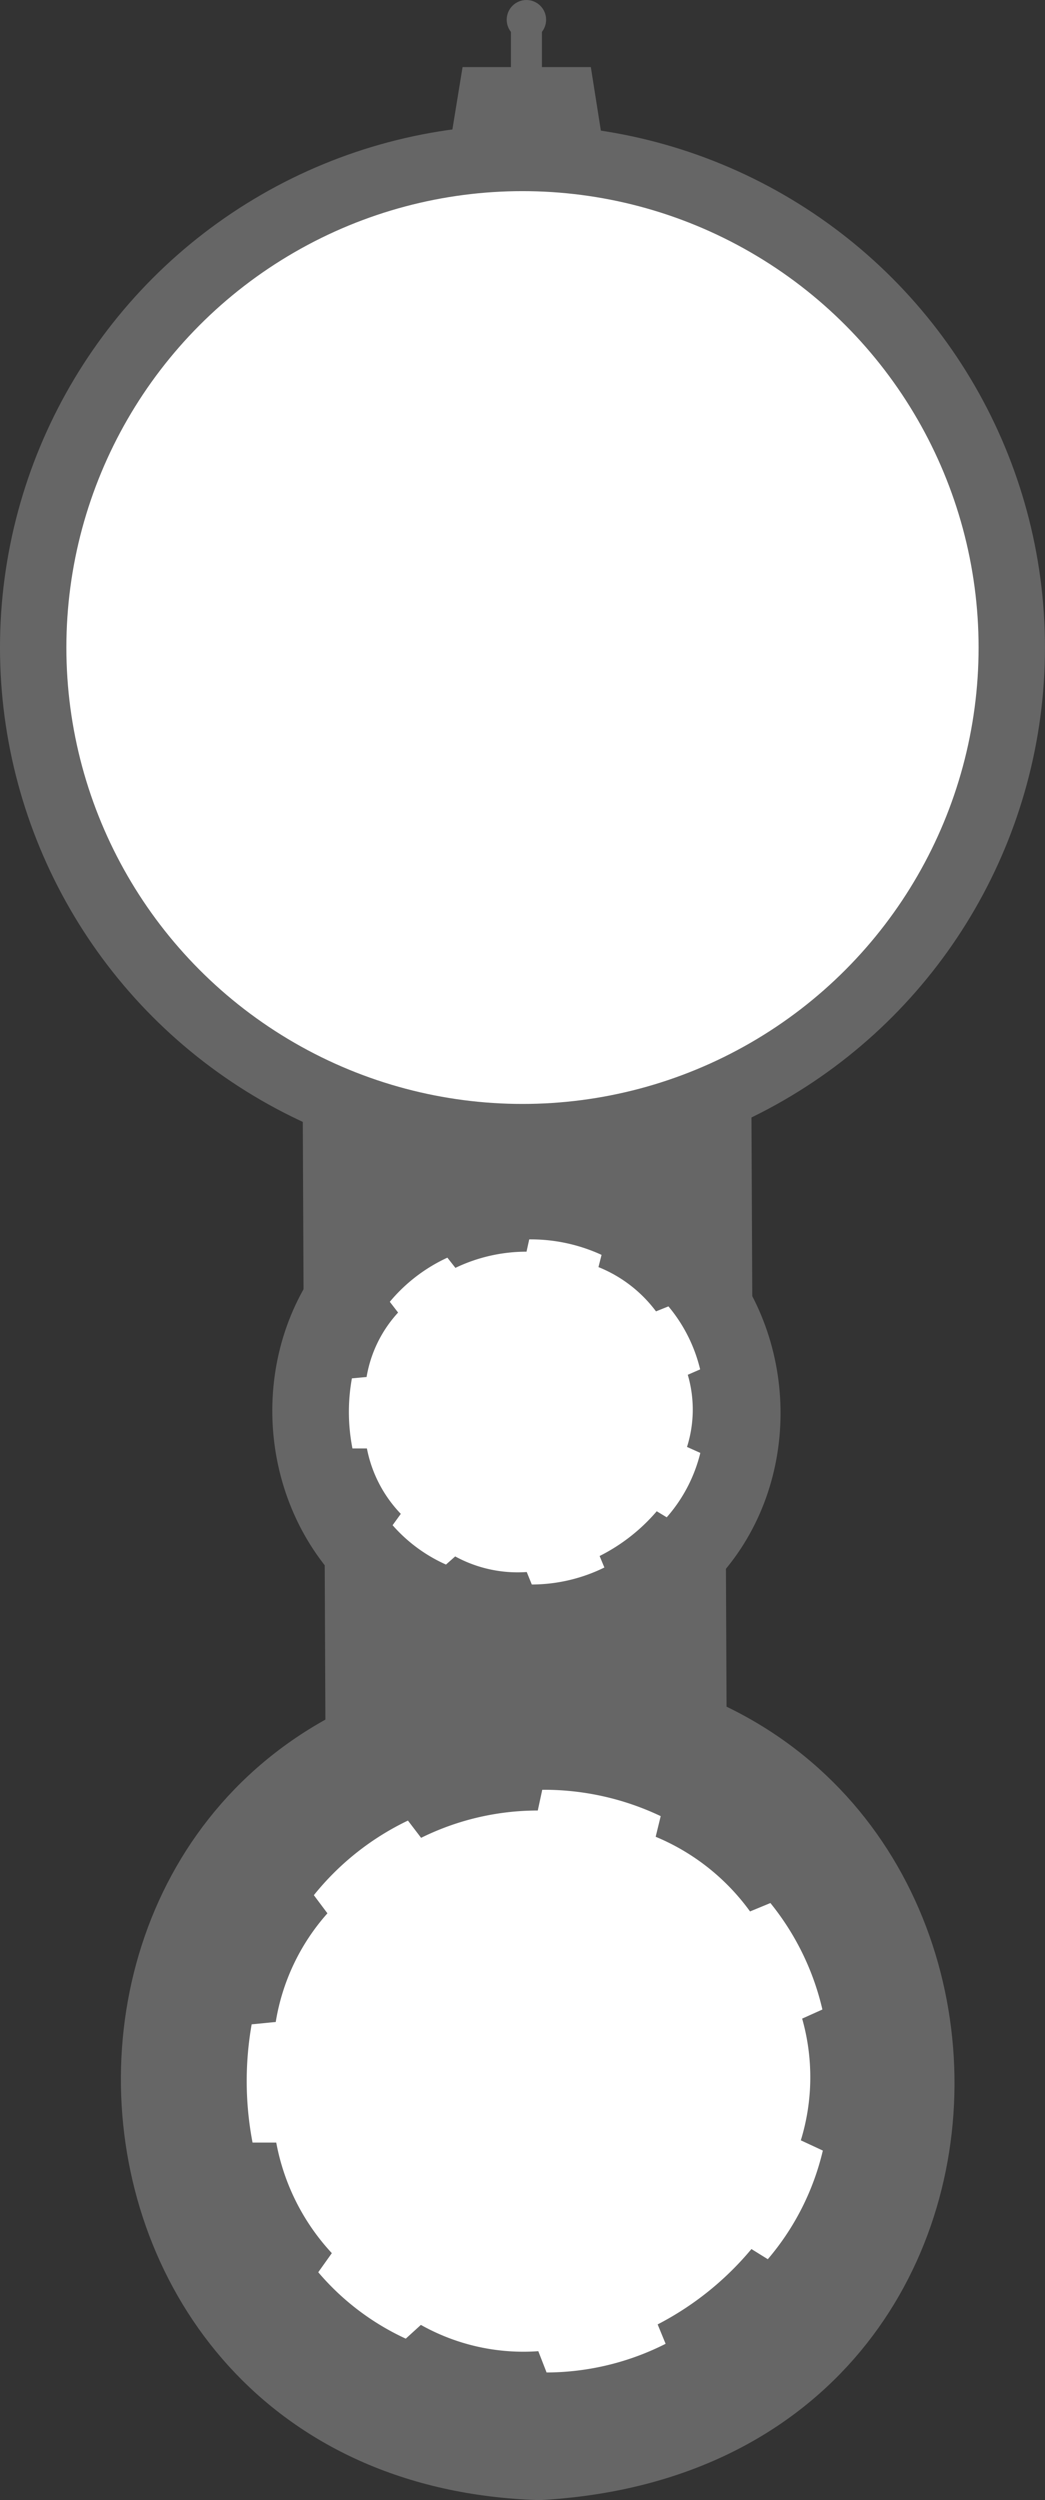
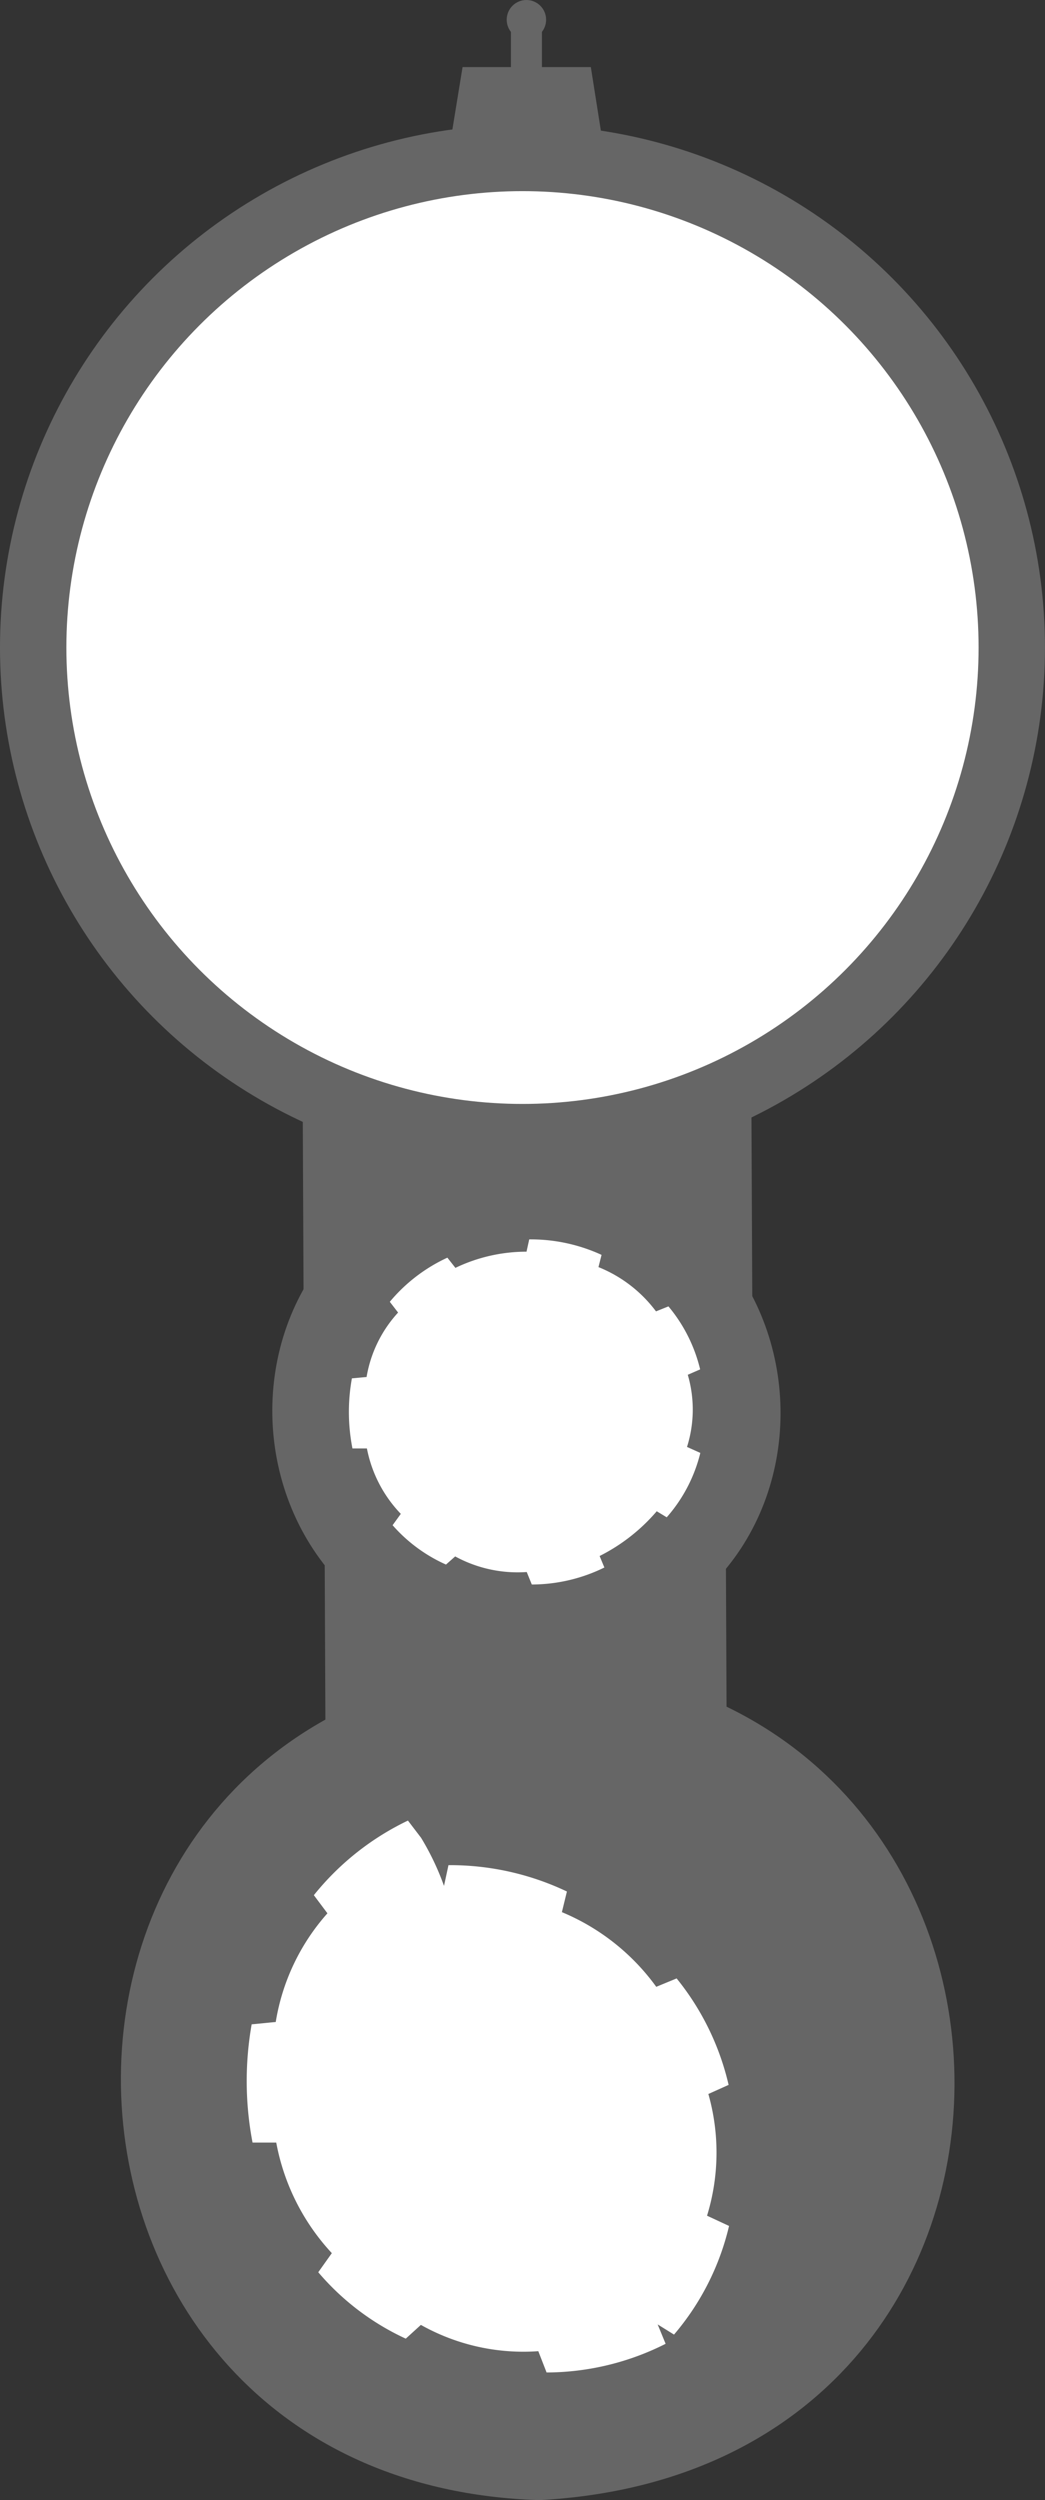
<svg xmlns="http://www.w3.org/2000/svg" viewBox="0 0 284.81 680.96">
  <rect x="0" y="0" width="284.81" height="680.96" fill="#333333" stroke="none" />
  <defs>
    <style>
      .cls-1 {
        fill: #666;
      }

      .cls-2 {
        fill: #fff;
      }
    </style>
  </defs>
  <title>Bockdrilling (Ferlacher)</title>
  <g id="base">
    <g id="Bockdrilling_nach_neuer_Ferlacher_Form" data-name="Bockdrilling nach neuer Ferlacher Form">
      <polygon class="cls-1" points="197.83 422.45 198.46 564.37 89.11 563.85 88.48 421.93 197.83 422.45" />
      <g>
        <polygon class="cls-1" points="204.77 295.64 205.04 355.91 82.75 356.03 82.48 295.76 204.77 295.64" />
        <circle class="cls-1" cx="142.4" cy="176.37" r="142.4" />
        <circle class="cls-2" cx="142.4" cy="176.37" r="124.31" />
        <polygon class="cls-1" points="161.03 18.27 126.07 18.27 121.03 49.18 165.91 49.18 161.03 18.27" />
        <rect class="cls-1" x="139.25" y="8.37" width="8.45" height="13.43" />
        <circle class="cls-1" cx="143.47" cy="5.37" r="5.37" />
      </g>
      <g>
        <path id="Äußerer_Kreise" data-name="Äußerer Kreise" class="cls-1" d="M639.8,624.17c-153.95,8.29-147.92,223.66,1,228.22C794.77,844.1,788.74,628.73,639.8,624.17Z" transform="translate(-493.76 -171.43)" />
        <g id="Kreisinneres">
-           <path class="cls-2" d="M580.5,790.32a69.39,69.39,0,0,0,23.85,18.09l4.12-3.75a57,57,0,0,0,32,7.16l2.26,5.8a72.31,72.31,0,0,0,32.44-7.81L673,804.53A82.74,82.74,0,0,0,698.56,784l4.46,2.77a70.35,70.35,0,0,0,15-29.59l-6-2.79a58.47,58.47,0,0,0,.36-33.15l5.52-2.48a71.73,71.73,0,0,0-14.17-29l-5.55,2.29a60.35,60.35,0,0,0-25.72-20.34l1.37-5.62a74.13,74.13,0,0,0-32.28-7.18l-1.22,5.65A71.78,71.78,0,0,0,608.53,672l-3.59-4.7a73.59,73.59,0,0,0-25.64,20.32l3.7,4.94a58.58,58.58,0,0,0-14.09,29.61c-.38,0-6,.6-6.56.62a89.09,89.09,0,0,0,.24,32.21l6.46,0a60.36,60.36,0,0,0,15.15,30.12" transform="translate(-493.76 -171.43)" />
+           <path class="cls-2" d="M580.5,790.32a69.39,69.39,0,0,0,23.85,18.09l4.12-3.75a57,57,0,0,0,32,7.16l2.26,5.8a72.31,72.31,0,0,0,32.44-7.81L673,804.53l4.46,2.77a70.35,70.35,0,0,0,15-29.59l-6-2.79a58.47,58.47,0,0,0,.36-33.15l5.52-2.48a71.73,71.73,0,0,0-14.17-29l-5.55,2.29a60.35,60.35,0,0,0-25.72-20.34l1.37-5.62a74.13,74.13,0,0,0-32.28-7.18l-1.22,5.65A71.78,71.78,0,0,0,608.53,672l-3.59-4.7a73.59,73.59,0,0,0-25.64,20.32l3.7,4.94a58.58,58.58,0,0,0-14.09,29.61c-.38,0-6,.6-6.56.62a89.09,89.09,0,0,0,.24,32.21l6.46,0a60.36,60.36,0,0,0,15.15,30.12" transform="translate(-493.76 -171.43)" />
          <path class="cls-2" d="M702.34,788.47" transform="translate(-493.76 -171.43)" />
          <path class="cls-2" d="M636.89,817.54" transform="translate(-493.76 -171.43)" />
          <path class="cls-2" d="M579,788.61" transform="translate(-493.76 -171.43)" />
          <path class="cls-2" d="M575.05,783.33" transform="translate(-493.76 -171.43)" />
          <path class="cls-2" d="M563,720.28" transform="translate(-493.76 -171.43)" />
          <path class="cls-2" d="M564.09,716.22" transform="translate(-493.76 -171.43)" />
          <path class="cls-2" d="M573.52,695.51" transform="translate(-493.76 -171.43)" />
          <path class="cls-2" d="M577.31,690.13" transform="translate(-493.76 -171.43)" />
          <path class="cls-2" d="M606.16,666.72" transform="translate(-493.76 -171.43)" />
          <path class="cls-2" d="M638.26,659" transform="translate(-493.76 -171.43)" />
-           <path class="cls-2" d="M675.16,666.74" transform="translate(-493.76 -171.43)" />
          <path class="cls-2" d="M679.71,669.1" transform="translate(-493.76 -171.43)" />
-           <path class="cls-2" d="M702.14,687.82" transform="translate(-493.76 -171.43)" />
          <path class="cls-2" d="M718.32,720.55" transform="translate(-493.76 -171.43)" />
          <path class="cls-2" d="M718.77,753.92" transform="translate(-493.76 -171.43)" />
          <path class="cls-2" d="M706.87,771.19" transform="translate(-493.76 -171.43)" />
          <path class="cls-2" d="M667.63,806.92" transform="translate(-493.76 -171.43)" />
          <path class="cls-2" d="M665.7,807.64" transform="translate(-493.76 -171.43)" />
          <path class="cls-2" d="M606.46,803.66" transform="translate(-493.76 -171.43)" />
          <path class="cls-2" d="M604.32,802.5" transform="translate(-493.76 -171.43)" />
          <path class="cls-2" d="M586.55,788.57" transform="translate(-493.76 -171.43)" />
          <path class="cls-2" d="M586.1,688.46" transform="translate(-493.76 -171.43)" />
          <path class="cls-2" d="M590.49,684.09" transform="translate(-493.76 -171.43)" />
          <path class="cls-2" d="M599.67,676.89" transform="translate(-493.76 -171.43)" />
          <path class="cls-2" d="M645.36,664.72" transform="translate(-493.76 -171.43)" />
          <path class="cls-2" d="M651.27,665.33" transform="translate(-493.76 -171.43)" />
          <path class="cls-2" d="M665.24,668.74" transform="translate(-493.76 -171.43)" />
          <path class="cls-2" d="M667.91,669.74" transform="translate(-493.76 -171.43)" />
          <path class="cls-2" d="M700.83,695.39" transform="translate(-493.76 -171.43)" />
          <path class="cls-2" d="M702.63,698" transform="translate(-493.76 -171.43)" />
          <path class="cls-2" d="M711.54,759.46" transform="translate(-493.76 -171.43)" />
          <line class="cls-2" x1="90.44" y1="613.68" x2="86.73" y2="618.89" />
        </g>
      </g>
      <g>
        <path id="Äußerer_Kreise-2" data-name="Äußerer Kreise" class="cls-1" d="M636.93,488.36c-93.87,4.91-90.19,132.58.61,135.28C731.41,618.73,727.73,491.06,636.93,488.36Z" transform="translate(-493.76 -171.43)" />
        <g id="Kreisinneres-2" data-name="Kreisinneres">
          <path class="cls-2" d="M600.76,586.85a42.23,42.23,0,0,0,14.55,10.72l2.51-2.22a35.54,35.54,0,0,0,19.5,4.25L638.7,603a45,45,0,0,0,19.78-4.63l-1.3-3.13a50.08,50.08,0,0,0,15.57-12.19l2.72,1.65a41.46,41.46,0,0,0,9.16-17.54L681,565.53a33.74,33.74,0,0,0,.21-19.65l3.37-1.47a42,42,0,0,0-8.64-17.16l-3.39,1.36a36.6,36.6,0,0,0-15.68-12.06l.84-3.33A46.21,46.21,0,0,0,638,509l-.74,3.35a44.77,44.77,0,0,0-19.38,4.41l-2.19-2.78A44.86,44.86,0,0,0,600,526l2.26,2.93a34.35,34.35,0,0,0-8.59,17.56c-.23,0-3.69.35-4,.36a51.36,51.36,0,0,0,.15,19.09h3.94A35.4,35.4,0,0,0,603,583.76" transform="translate(-493.76 -171.43)" />
          <path class="cls-2" d="M675.06,585.76" transform="translate(-493.76 -171.43)" />
          <path class="cls-2" d="M635.15,603" transform="translate(-493.76 -171.43)" />
          <path class="cls-2" d="M599.88,585.83" transform="translate(-493.76 -171.43)" />
          <path class="cls-2" d="M597.44,582.71" transform="translate(-493.76 -171.43)" />
          <path class="cls-2" d="M590.11,545.33" transform="translate(-493.76 -171.43)" />
          <path class="cls-2" d="M590.76,542.92" transform="translate(-493.76 -171.43)" />
          <path class="cls-2" d="M596.51,530.65" transform="translate(-493.76 -171.43)" />
          <path class="cls-2" d="M598.82,527.46" transform="translate(-493.76 -171.43)" />
          <path class="cls-2" d="M616.41,513.58" transform="translate(-493.76 -171.43)" />
          <path class="cls-2" d="M636,509" transform="translate(-493.76 -171.43)" />
          <path class="cls-2" d="M658.48,513.59" transform="translate(-493.76 -171.43)" />
          <path class="cls-2" d="M661.26,515" transform="translate(-493.76 -171.43)" />
          <path class="cls-2" d="M674.93,526.09" transform="translate(-493.76 -171.43)" />
          <path class="cls-2" d="M684.8,545.49" transform="translate(-493.76 -171.43)" />
          <path class="cls-2" d="M685.07,565.27" transform="translate(-493.76 -171.43)" />
          <path class="cls-2" d="M677.81,575.51" transform="translate(-493.76 -171.43)" />
          <path class="cls-2" d="M653.89,596.69" transform="translate(-493.76 -171.43)" />
          <path class="cls-2" d="M652.71,597.12" transform="translate(-493.76 -171.43)" />
          <path class="cls-2" d="M616.6,594.76" transform="translate(-493.76 -171.43)" />
          <path class="cls-2" d="M615.29,594.07" transform="translate(-493.76 -171.43)" />
          <path class="cls-2" d="M604.46,585.81" transform="translate(-493.76 -171.43)" />
          <path class="cls-2" d="M604.18,526.47" transform="translate(-493.76 -171.43)" />
          <path class="cls-2" d="M606.86,523.88" transform="translate(-493.76 -171.43)" />
          <path class="cls-2" d="M612.46,519.61" transform="translate(-493.76 -171.43)" />
          <path class="cls-2" d="M640.31,512.4" transform="translate(-493.76 -171.43)" />
          <path class="cls-2" d="M643.92,512.76" transform="translate(-493.76 -171.43)" />
          <path class="cls-2" d="M652.43,514.78" transform="translate(-493.76 -171.43)" />
-           <path class="cls-2" d="M654.06,515.37" transform="translate(-493.76 -171.43)" />
-           <path class="cls-2" d="M674.13,530.58" transform="translate(-493.76 -171.43)" />
          <path class="cls-2" d="M675.23,532.13" transform="translate(-493.76 -171.43)" />
          <path class="cls-2" d="M680.66,568.55" transform="translate(-493.76 -171.43)" />
          <line class="cls-2" x1="109.26" y1="412.33" x2="107" y2="415.42" />
        </g>
      </g>
    </g>
  </g>
</svg>